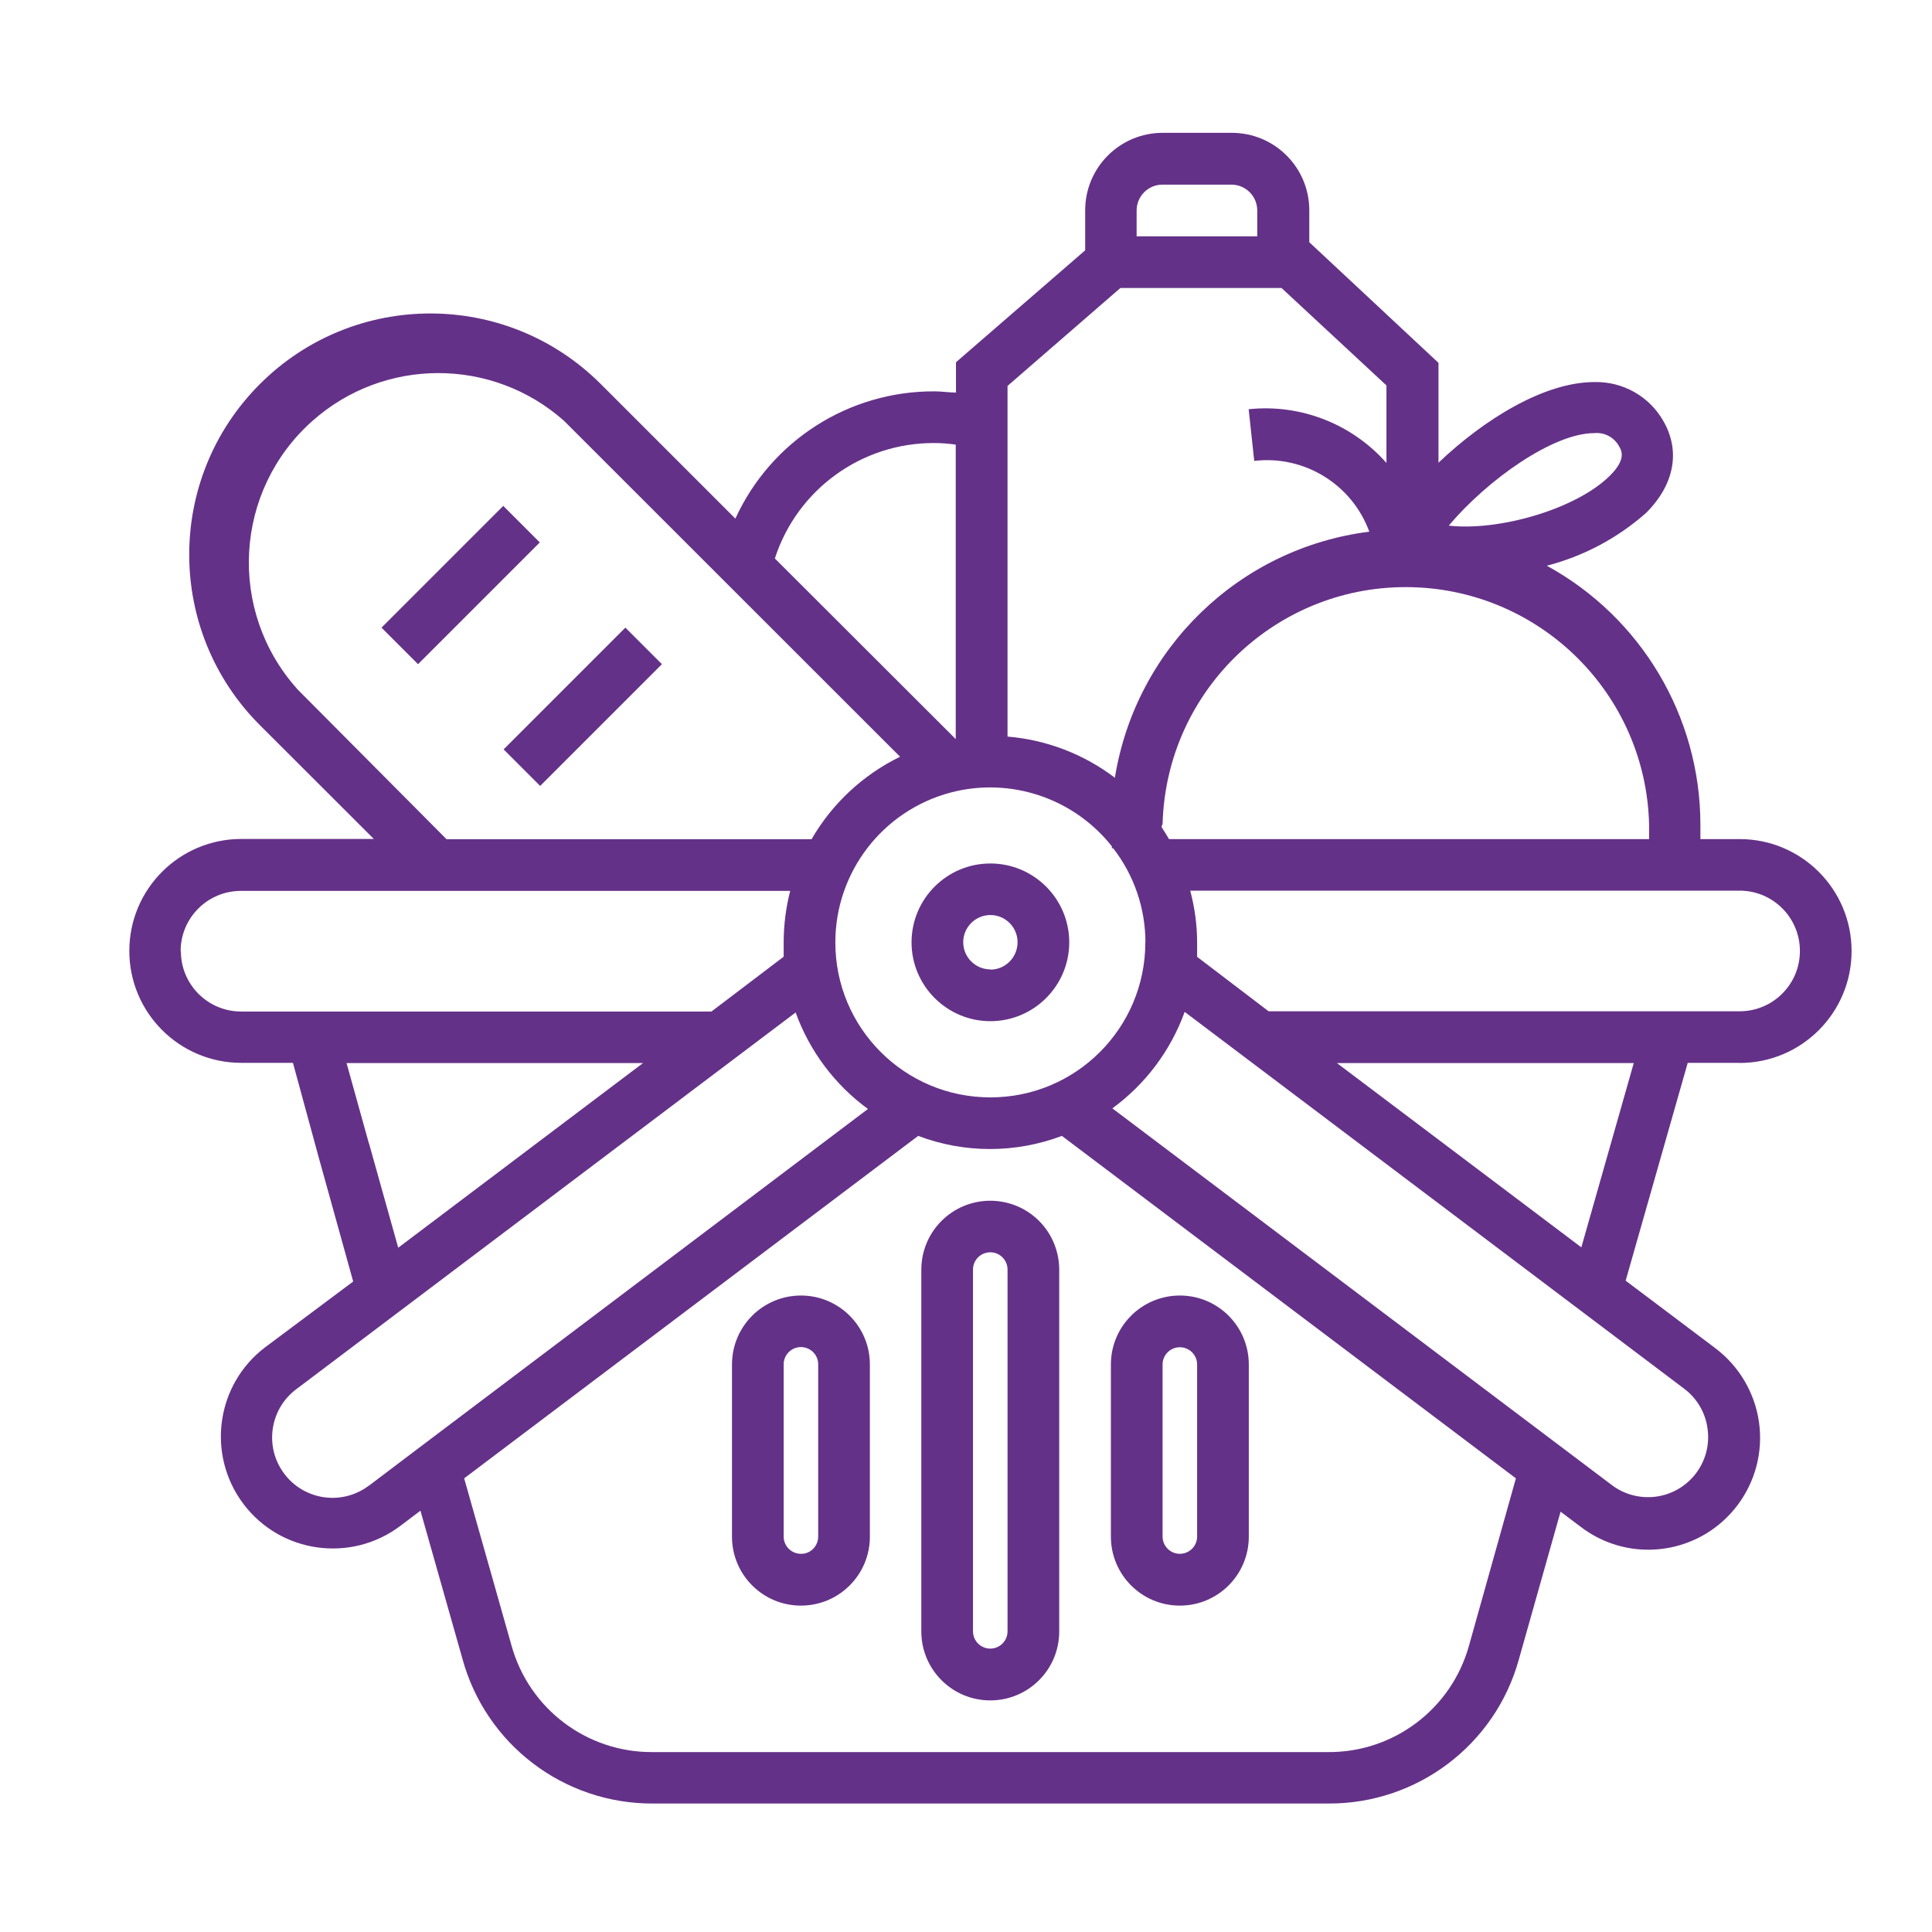
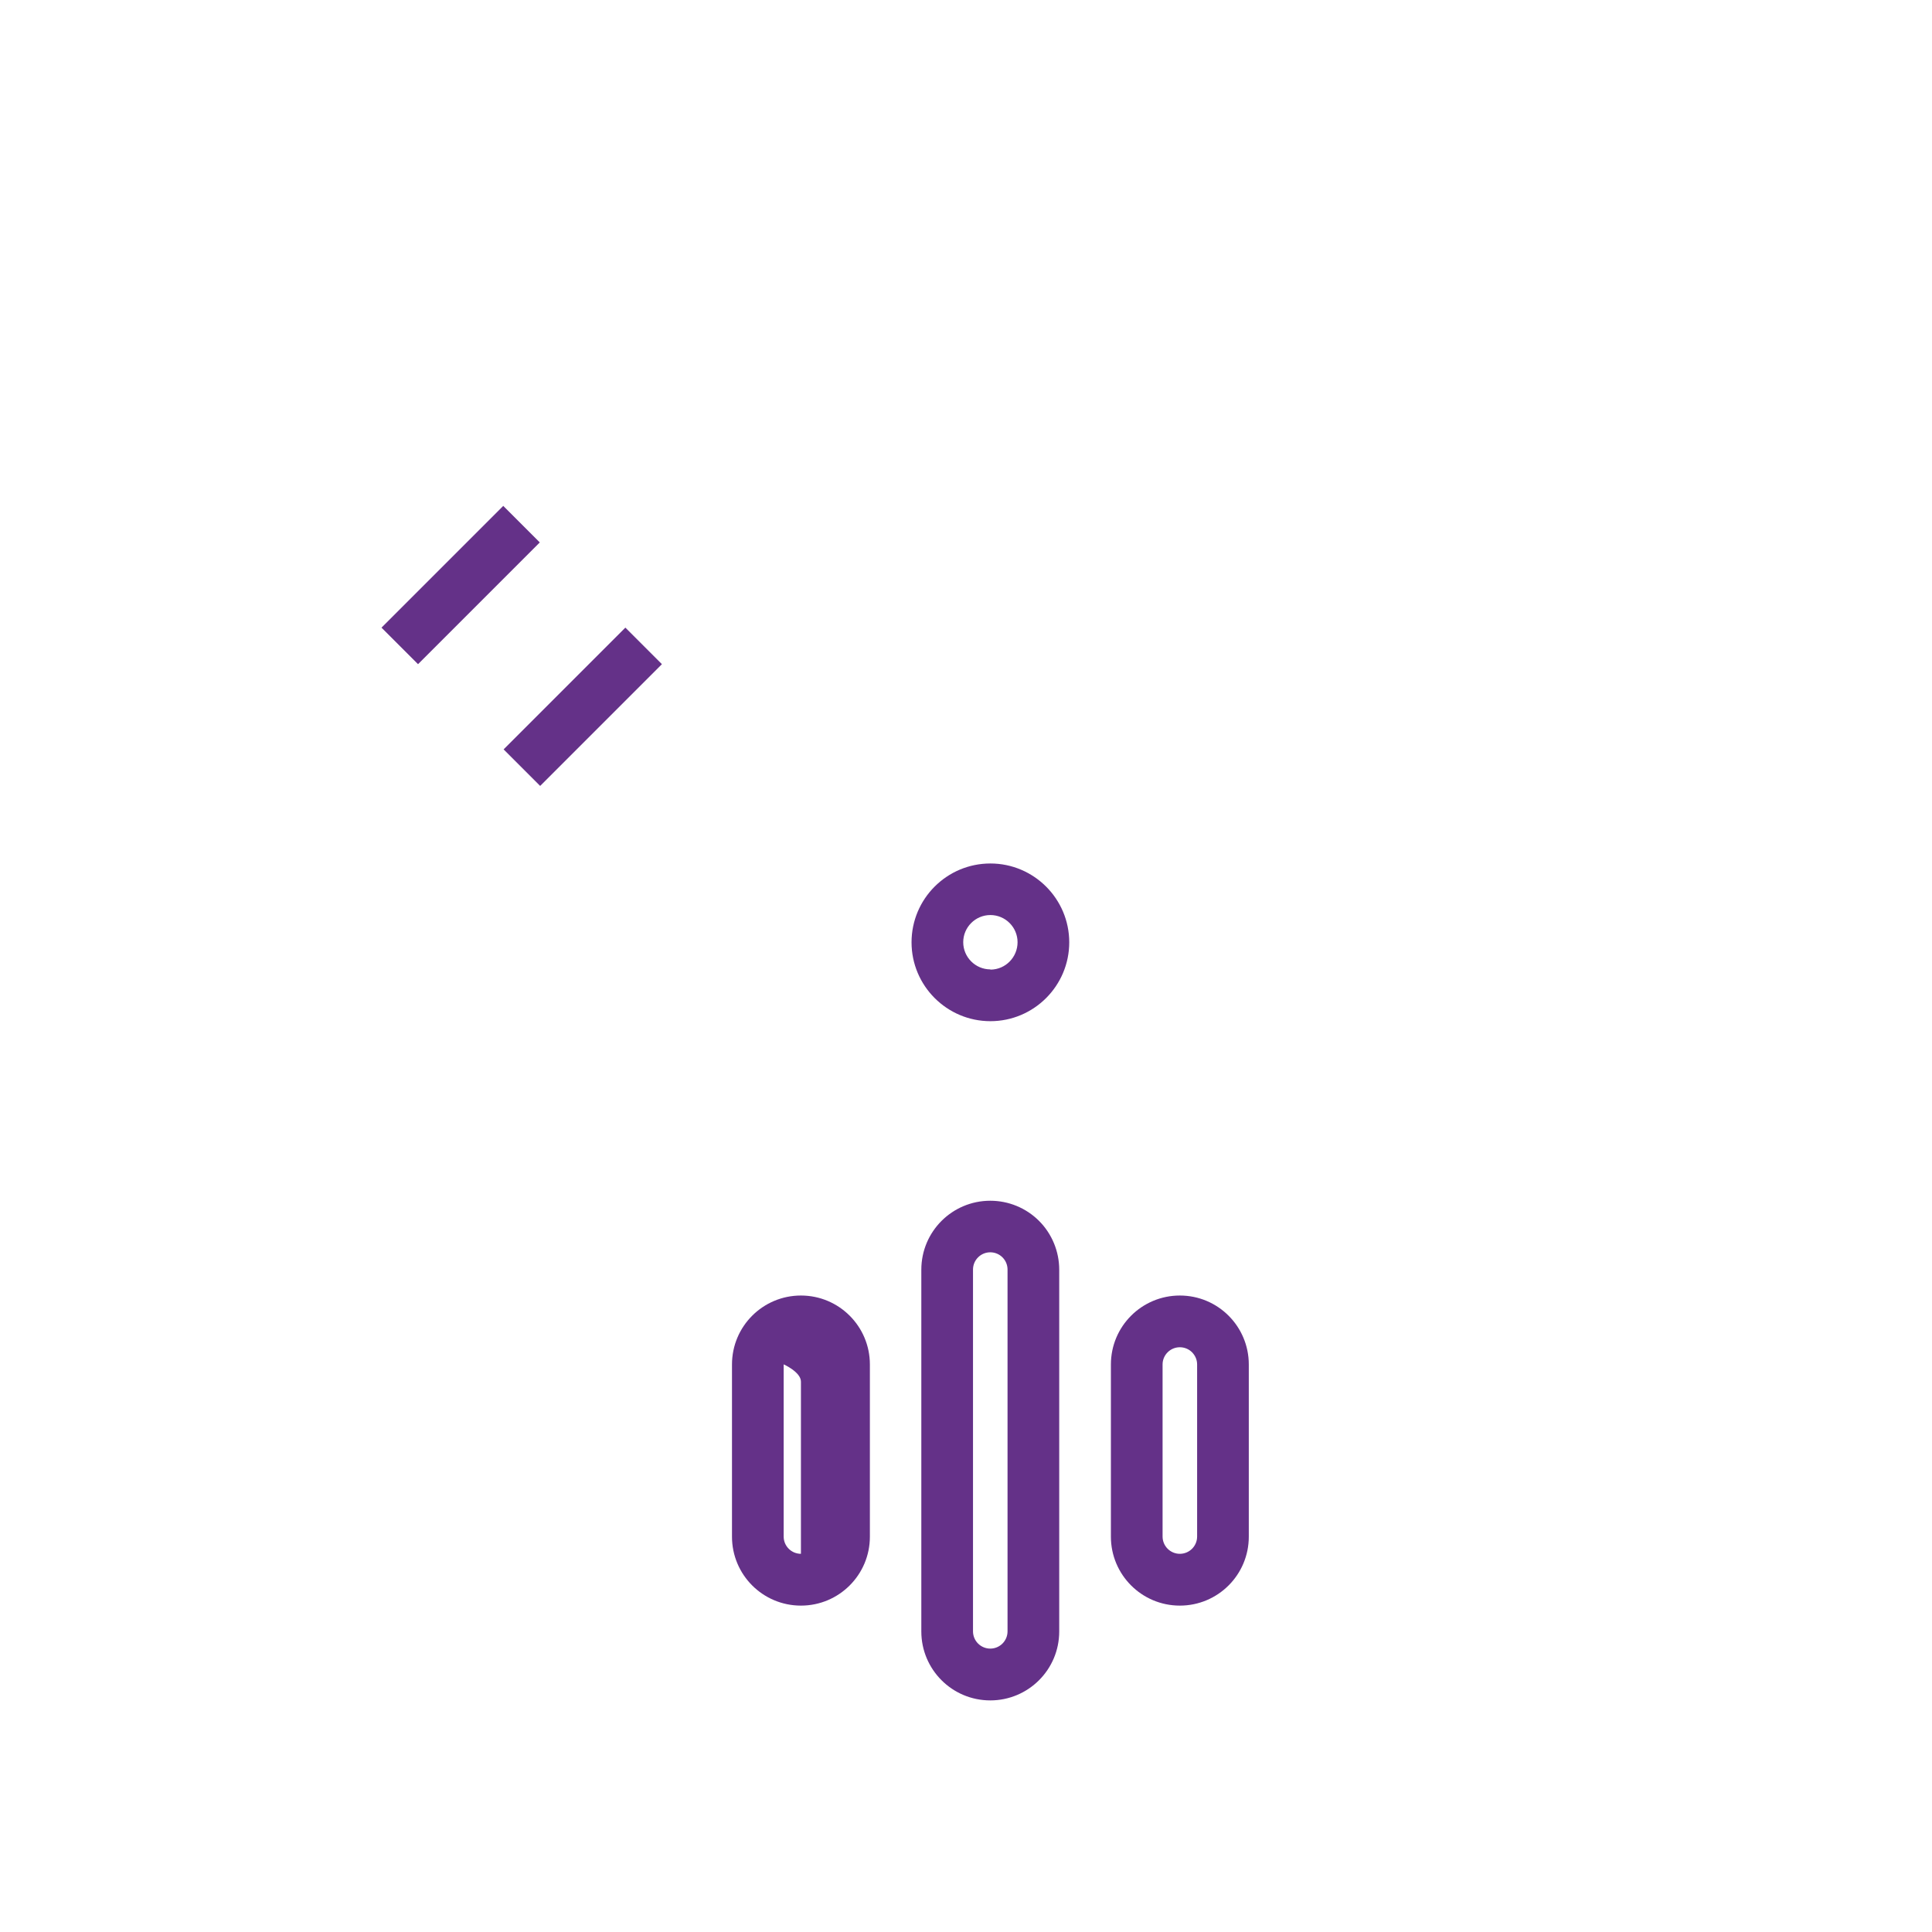
<svg xmlns="http://www.w3.org/2000/svg" id="Camada_1" data-name="Camada 1" viewBox="0 0 160 160">
  <defs>
    <style>
      .cls-1 {
        fill: #643188;
      }
    </style>
  </defs>
  <rect class="cls-1" x="31.01" y="46.31" width="14.26" height="4.28" transform="translate(-23.08 41.16) rotate(-45)" />
  <rect class="cls-1" x="41.13" y="56.39" width="14.26" height="4.28" transform="translate(-27.25 51.27) rotate(-45)" />
-   <path class="cls-1" d="m144.07,88.03c5.12,0,9.27-4.15,9.27-9.27s-4.15-9.27-9.27-9.27h-3.25v-1.24c-.02-8.92-4.9-17.12-12.72-21.4,3.05-.79,5.87-2.29,8.23-4.38,2.34-2.34,2.85-5.11,1.43-7.59-1.16-2.05-3.35-3.29-5.71-3.24-4.21,0-9.2,3.14-12.92,6.68v-8.27l-10.7-9.99v-2.64c0-3.55-2.87-6.42-6.42-6.42,0,0,0,0-.01,0h-5.71c-3.55,0-6.42,2.87-6.42,6.42v3.31l-10.7,9.27v2.51c-.58,0-1.18-.1-1.78-.1-7.09-.03-13.54,4.09-16.49,10.54l-11.14-11.14c-7.8-7.8-20.44-7.8-28.24,0-7.8,7.8-7.8,20.44,0,28.24l9.44,9.43h-10.98c-5.12,0-9.27,4.15-9.27,9.27s4.15,9.27,9.27,9.27h4.28l2.14,7.85c.9,3.24,1.8,6.46,2.85,10.26l-7.27,5.43c-4.09,3.08-4.9,8.9-1.82,12.99,3.08,4.09,8.9,4.9,12.99,1.82l1.67-1.26,3.47,12.24c1.93,7.11,8.4,12.04,15.78,12.01h55.93c7.36.04,13.84-4.86,15.79-11.95l3.45-12.22,1.7,1.28c1.6,1.21,3.54,1.87,5.55,1.87.44,0,.88-.03,1.31-.09,5.07-.72,8.59-5.42,7.87-10.49-.35-2.42-1.64-4.61-3.59-6.09l-7.45-5.61,5.14-18.04h4.32Zm4.99-9.27c0,2.76-2.24,4.99-4.99,4.99h-39.01l-5.92-4.51v-1.2c0-1.44-.2-2.88-.57-4.28h45.5c2.76,0,4.99,2.24,4.99,4.99Zm-54.21-.71c0,7.09-5.75,12.84-12.84,12.83-7.09,0-12.84-5.75-12.83-12.84,0-5.81,3.91-10.9,9.53-12.4h0c4.94-1.31,10.2.44,13.37,4.45v.16h.11c1.73,2.23,2.67,4.98,2.67,7.8Zm41.72-9.8v1.24h-39.76c-.17-.29-.34-.58-.53-.86s0-.26,0-.39c.3-11.13,9.56-19.91,20.68-19.61,10.71.29,19.33,8.9,19.61,19.61h-.01Zm-4.55-32.38c.85-.09,1.67.35,2.07,1.1.2.34.61,1.06-.76,2.42-2.82,2.8-9.24,4.61-13.35,4.14,3.18-3.78,8.64-7.66,12.04-7.66Zm-37.89-18.44c0-1.18.96-2.14,2.14-2.14h5.71c1.18,0,2.14.96,2.14,2.14v2.14h-9.99v-2.14Zm-1.34,6.42h13.34l8.69,8.07v6.42c-2.86-3.24-7.11-4.9-11.41-4.45l.46,4.28c4.15-.49,8.09,1.94,9.53,5.86-10.77,1.36-19.35,9.67-21.07,20.38-2.58-1.96-5.66-3.14-8.89-3.41v-29.04l9.36-8.12Zm-15.42,12.84c.6,0,1.19.05,1.78.13v24.39h0l-14.98-14.96c1.85-5.72,7.19-9.58,13.19-9.56Zm-52.78,20.34c-5.77-6.47-5.2-16.39,1.26-22.15,5.94-5.3,14.91-5.31,20.86-.03l27.83,27.82c-3.07,1.5-5.62,3.87-7.33,6.83h-30.23l-12.4-12.47Zm-9.63,21.74c0-2.76,2.24-4.99,4.99-4.99h45.49c-.36,1.4-.54,2.84-.54,4.28v1.17l-5.98,4.54H19.97c-2.76,0-4.99-2.24-4.99-4.99Zm15.59,15.92l-1.85-6.65h24.55l-20.27,15.29c-.9-3.17-1.64-5.88-2.42-8.64Zm0,28.34c-2.2,1.67-5.34,1.23-7-.97-1.67-2.2-1.23-5.34.97-7h0l41.37-31.21c1.16,3.2,3.24,5.98,5.99,7.99l-37.39,28.22-3.94,2.98Zm91.11,13.24c-1.45,5.25-6.25,8.88-11.7,8.83h-55.93c-5.44.03-10.22-3.59-11.67-8.83l-3.92-13.84,37.6-28.36c3.83,1.45,8.06,1.45,11.9,0l37.6,28.36-3.88,13.84Zm19.76-17.89c.35,2.73-1.58,5.22-4.31,5.57-1.29.16-2.59-.18-3.62-.96l-41.37-31.2c2.75-2.01,4.83-4.79,5.99-7.99l41.37,31.21c1.08.81,1.78,2.03,1.94,3.37Zm-10.46-15.08l-20.24-15.26h24.58l-4.34,15.26Z" />
  <path class="cls-1" d="m82.02,71.51c-3.61,0-6.53,2.93-6.53,6.53s2.93,6.53,6.53,6.53,6.53-2.93,6.53-6.53-2.93-6.53-6.53-6.53h0Zm0,8.77c-1.24,0-2.25-1.01-2.25-2.25s1.01-2.25,2.25-2.25,2.25,1.01,2.25,2.25c0,1.24-.99,2.26-2.24,2.27,0,0,0,0-.01,0h0Z" />
-   <path class="cls-1" d="m66.33,107.29h0c-3.15,0-5.71,2.55-5.71,5.71v14.26c0,3.15,2.55,5.71,5.71,5.71h0c3.15,0,5.71-2.55,5.71-5.71v-14.26c0-3.15-2.55-5.71-5.71-5.71Zm1.01,20.98c-.27.27-.63.42-1.01.41-.79,0-1.43-.64-1.43-1.43v-14.26c0-.79.64-1.43,1.43-1.43s1.43.64,1.43,1.43v14.26c0,.38-.15.74-.41,1.01Z" />
+   <path class="cls-1" d="m66.33,107.29h0c-3.15,0-5.71,2.55-5.71,5.71v14.26c0,3.15,2.55,5.71,5.71,5.71h0c3.15,0,5.71-2.55,5.71-5.71v-14.26c0-3.15-2.55-5.71-5.71-5.71Zm1.01,20.98c-.27.27-.63.42-1.01.41-.79,0-1.43-.64-1.43-1.43v-14.26s1.43.64,1.43,1.43v14.26c0,.38-.15.74-.41,1.01Z" />
  <path class="cls-1" d="m86.05,101.11c-1.07-1.07-2.52-1.67-4.04-1.67h0c-3.15,0-5.71,2.55-5.71,5.71v29.96c0,3.15,2.55,5.71,5.71,5.71h0c3.15,0,5.71-2.55,5.71-5.71v-29.96c0-1.51-.6-2.97-1.67-4.04Zm-4.04,35.42c-.79,0-1.43-.64-1.43-1.43v-29.96c0-.79.64-1.43,1.43-1.43s1.43.64,1.43,1.43v29.96c0,.79-.64,1.43-1.43,1.43Z" />
  <path class="cls-1" d="m92,127.26c0,3.15,2.55,5.71,5.71,5.71h0c3.15,0,5.71-2.55,5.71-5.71v-14.26c0-3.15-2.55-5.71-5.71-5.71h0c-3.15,0-5.71,2.55-5.71,5.71v14.26Zm4.71-15.28c.56-.55,1.47-.54,2.02.02.26.27.41.62.41.99v14.26c0,.79-.64,1.43-1.43,1.43s-1.43-.64-1.43-1.43v-14.26c0-.38.16-.75.43-1.01Z" />
</svg>